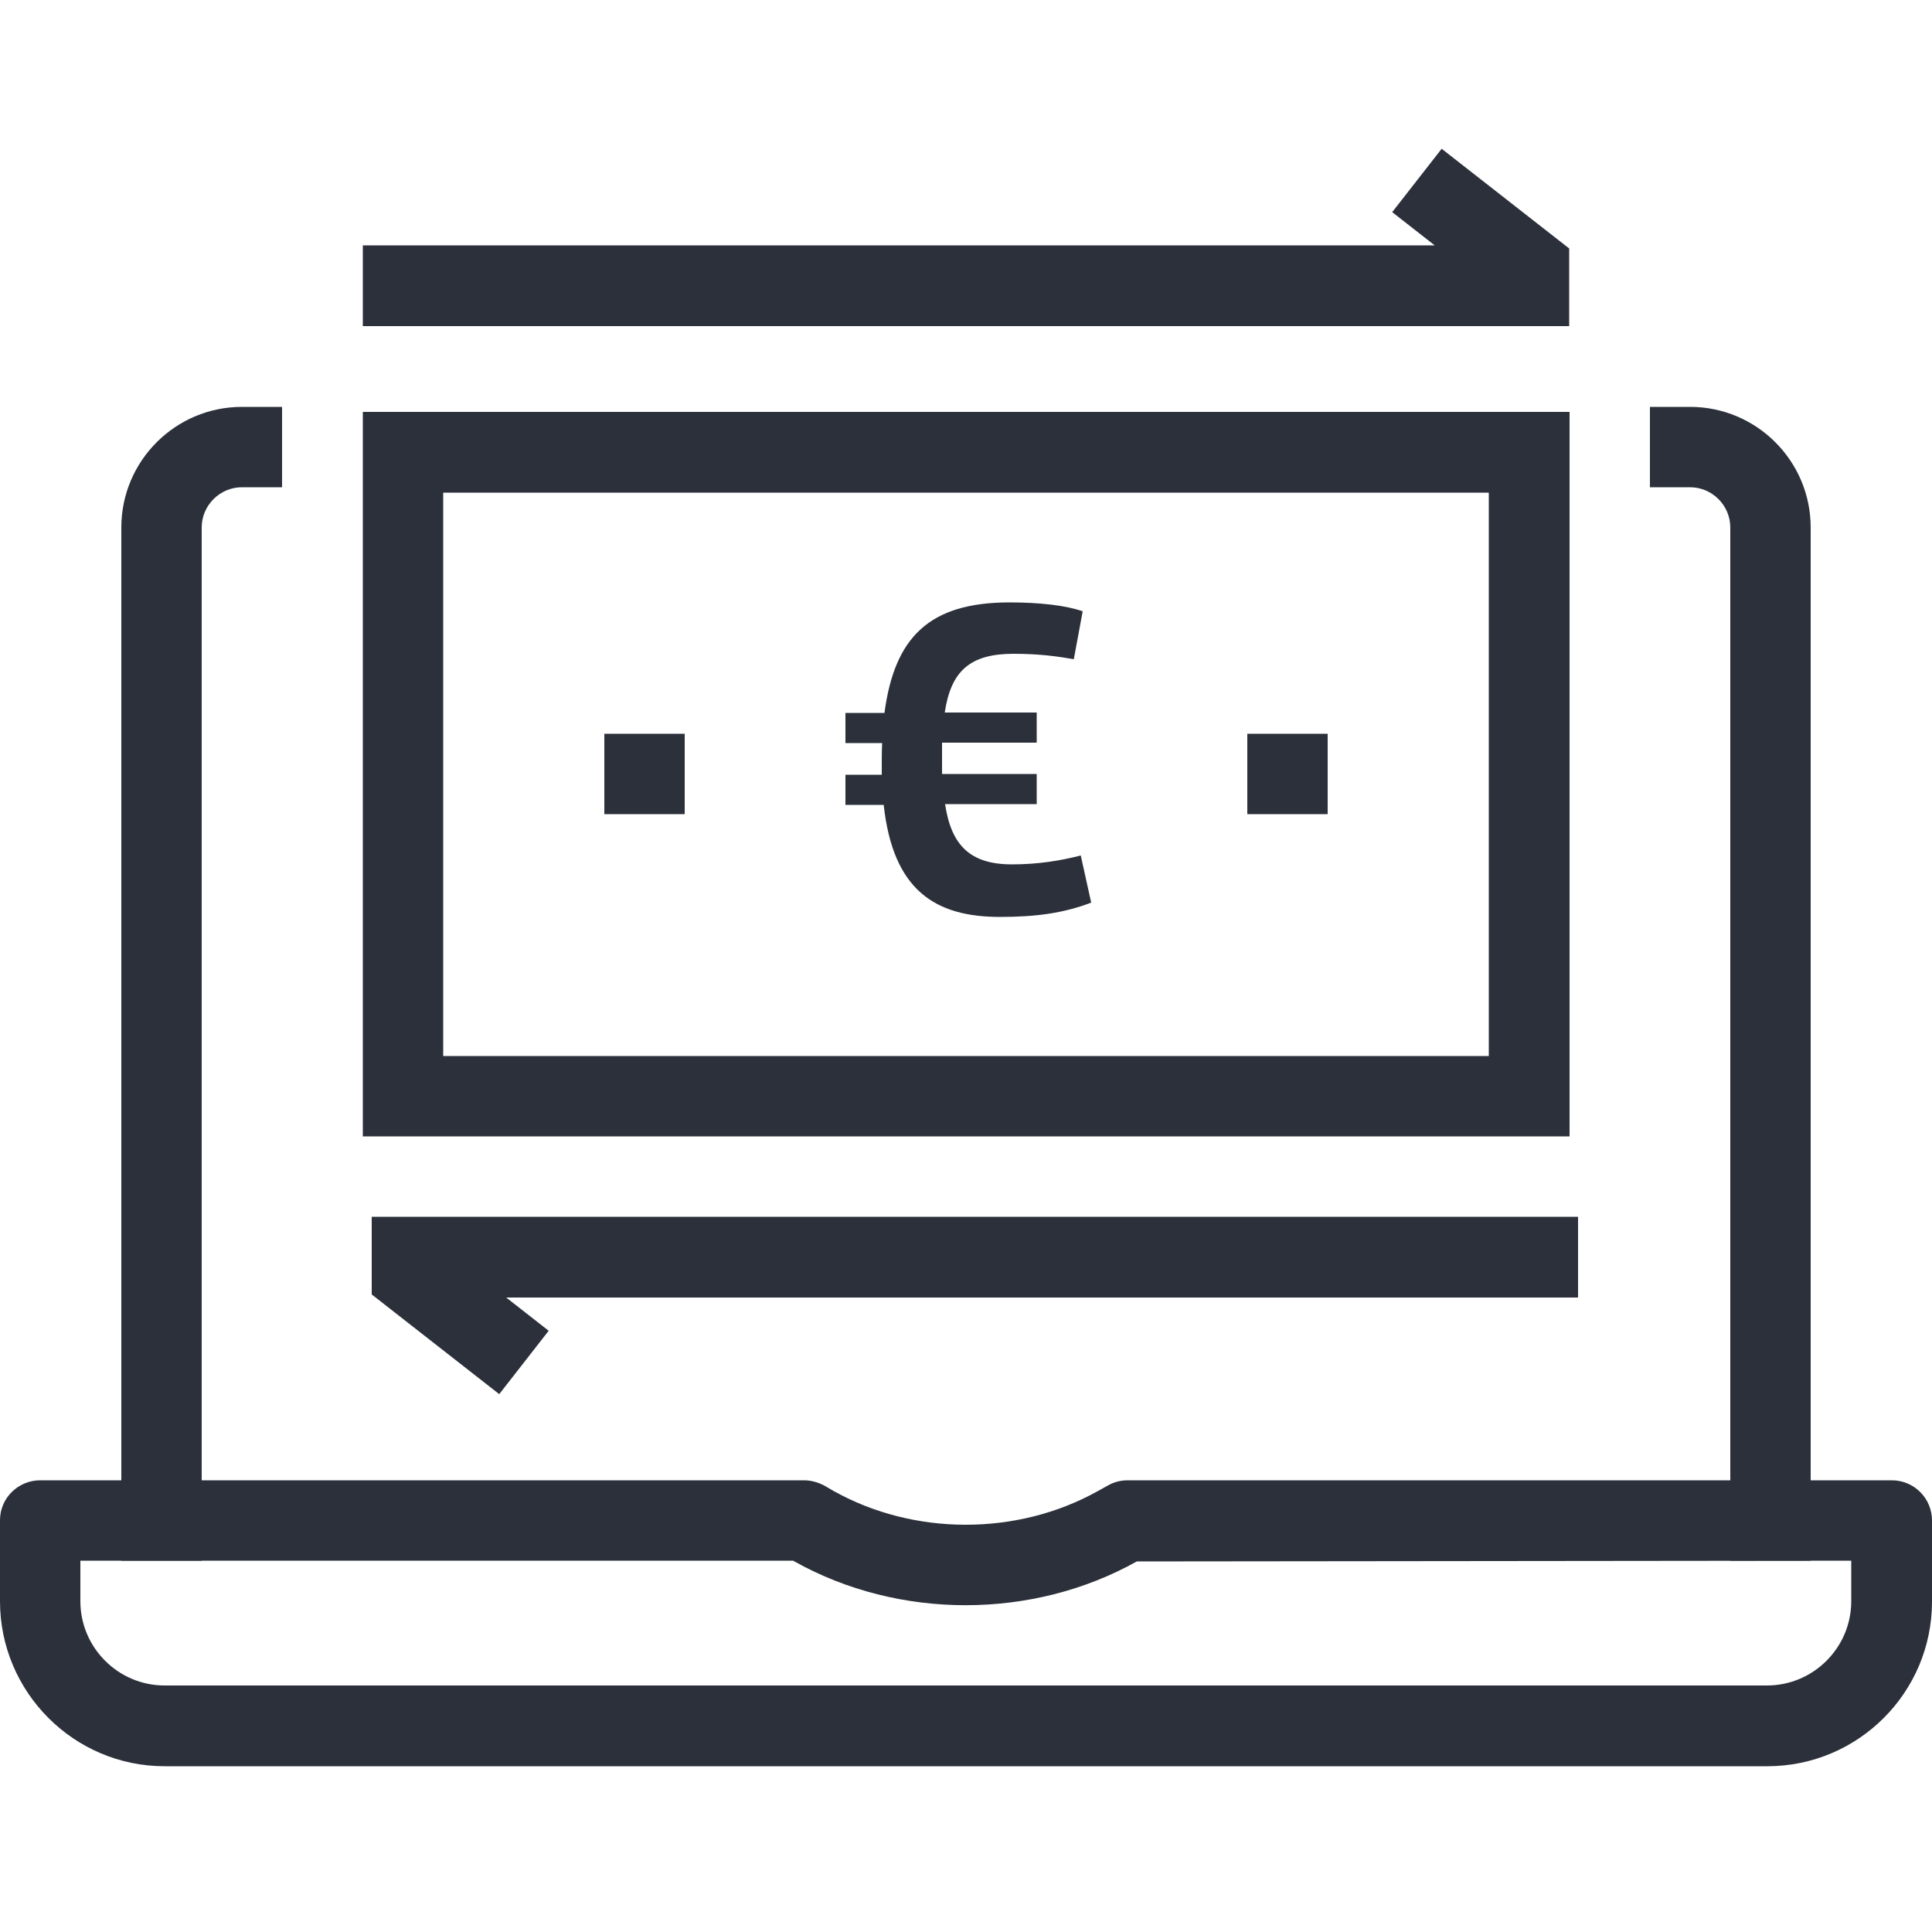
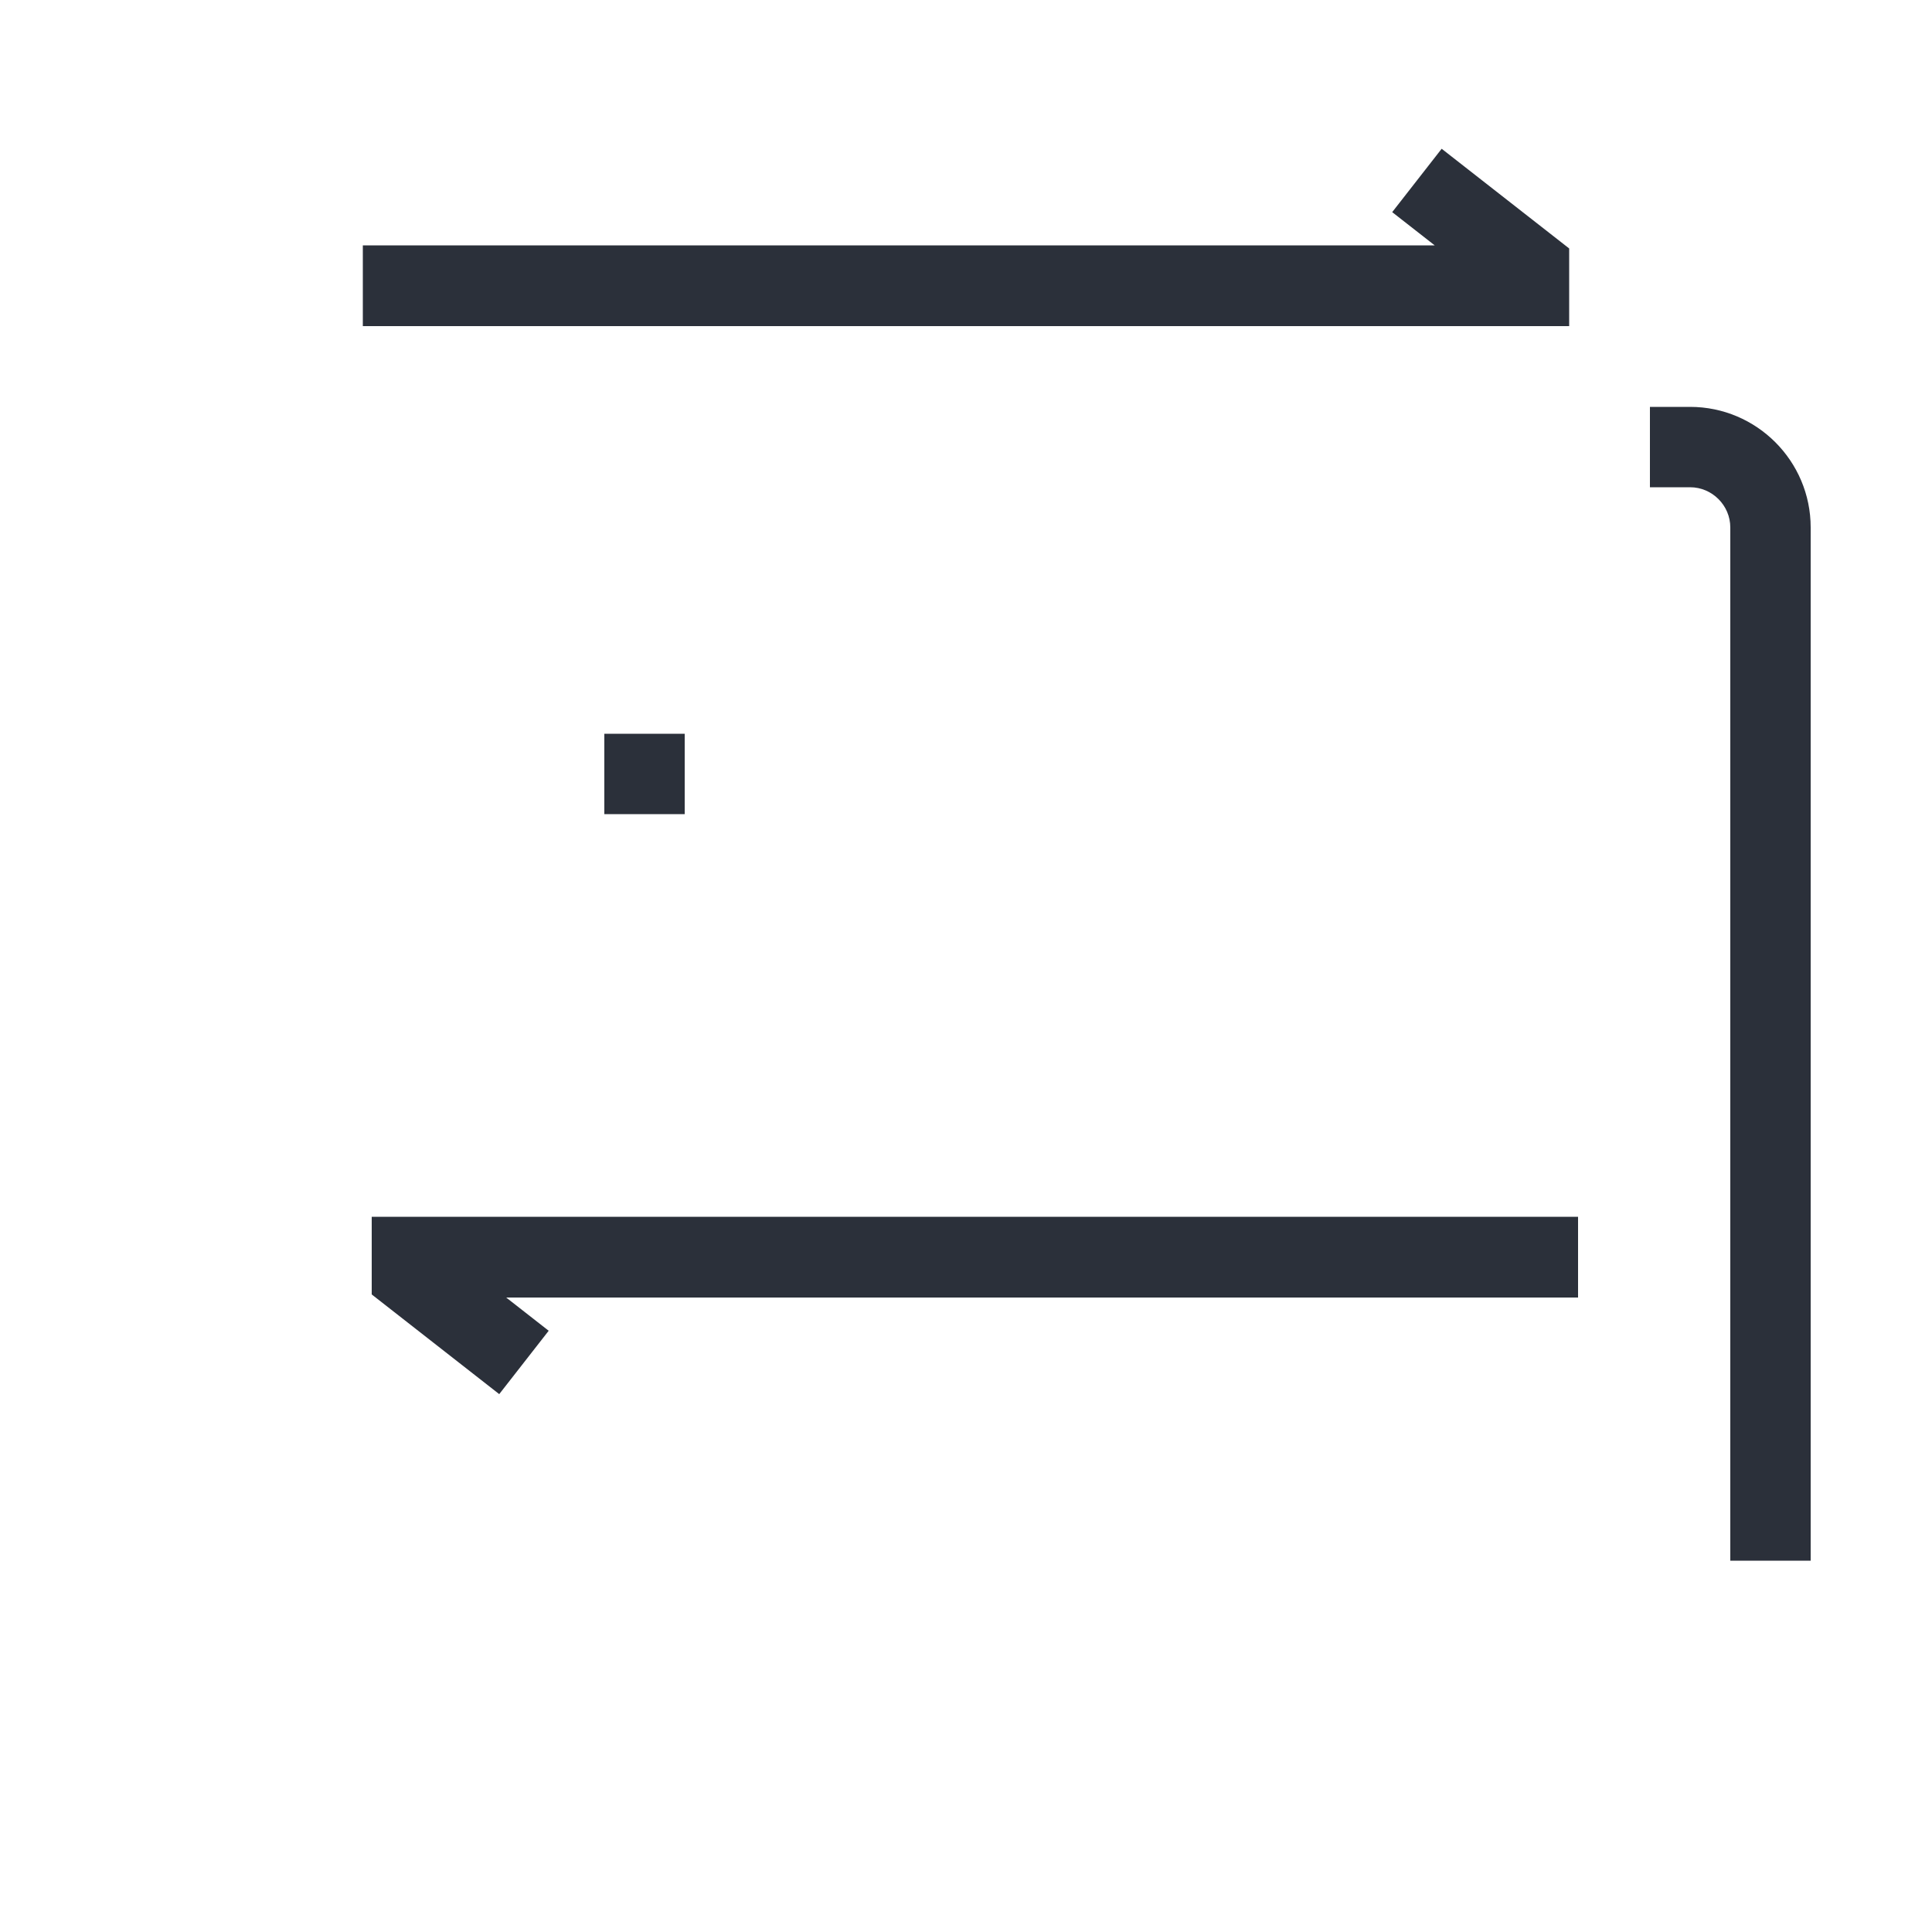
<svg xmlns="http://www.w3.org/2000/svg" id="Calque_1" data-name="Calque 1" viewBox="0 0 50 50">
  <defs>
    <style> .cls-1 { fill: #2b303a; } </style>
  </defs>
  <g>
-     <path class="cls-1" d="M40.61,29.41H9.39V10.66h31.23v18.75ZM11.47,27.33h27.06v-14.58H11.47v14.58Z" />
    <polygon class="cls-1" points="40.61 8.44 9.39 8.44 9.39 6.35 37.13 6.35 36.03 5.49 37.31 3.85 40.61 6.43 40.61 8.44" />
    <polygon class="cls-1" points="12.92 36.08 9.62 33.5 9.62 31.49 40.84 31.49 40.84 33.58 13.1 33.58 14.2 34.44 12.92 36.08" />
-     <path class="cls-1" d="M45.74,45.71H4.26C1.91,45.71,0,43.79,0,41.44v-2.1C0,38.77.47,38.31,1.04,38.31h19.77c.18,0,.35.05.51.13l.26.15c2.08,1.16,4.75,1.16,6.83,0l.27-.15c.16-.09.33-.13.51-.13h19.77c.58,0,1.04.47,1.04,1.04v2.1c0,2.35-1.91,4.26-4.26,4.26ZM2.08,40.39v1.05c0,1.2.98,2.18,2.18,2.18h41.47c1.2,0,2.18-.98,2.18-2.18v-1.05l-18.49.02c-2.7,1.51-6.16,1.51-8.86,0l-.03-.02H2.08Z" />
    <path class="cls-1" d="M46.86,40.39h-2.08V13.65c0-.57-.47-1.04-1.04-1.04h-1.04v-2.08h1.04c1.72,0,3.12,1.4,3.12,3.12v26.74Z" />
-     <path class="cls-1" d="M5.22,40.39h-2.08V13.65c0-1.72,1.4-3.12,3.12-3.12h1.04v2.08h-1.04c-.57,0-1.04.47-1.04,1.04v26.74Z" />
-     <rect class="cls-1" x="32.28" y="18.99" width="2.08" height="2.08" />
    <rect class="cls-1" x="15.64" y="18.99" width="2.08" height="2.08" />
  </g>
-   <path class="cls-1" d="M24.46,20.82c.16,1.05.64,1.55,1.73,1.55.69,0,1.27-.1,1.78-.23l.27,1.22c-.71.27-1.42.37-2.36.37-1.69,0-2.77-.7-3.01-2.9h-.99v-.78h.94v-.26c0-.19,0-.37.01-.56h-.95v-.78h1.01c.26-1.97,1.17-2.86,3.24-2.86.79,0,1.46.08,1.89.23l-.23,1.24c-.41-.07-.87-.14-1.56-.14-1.13,0-1.62.45-1.78,1.52h2.38v.78h-2.45v.81h2.45v.78h-2.38Z" />
</svg>